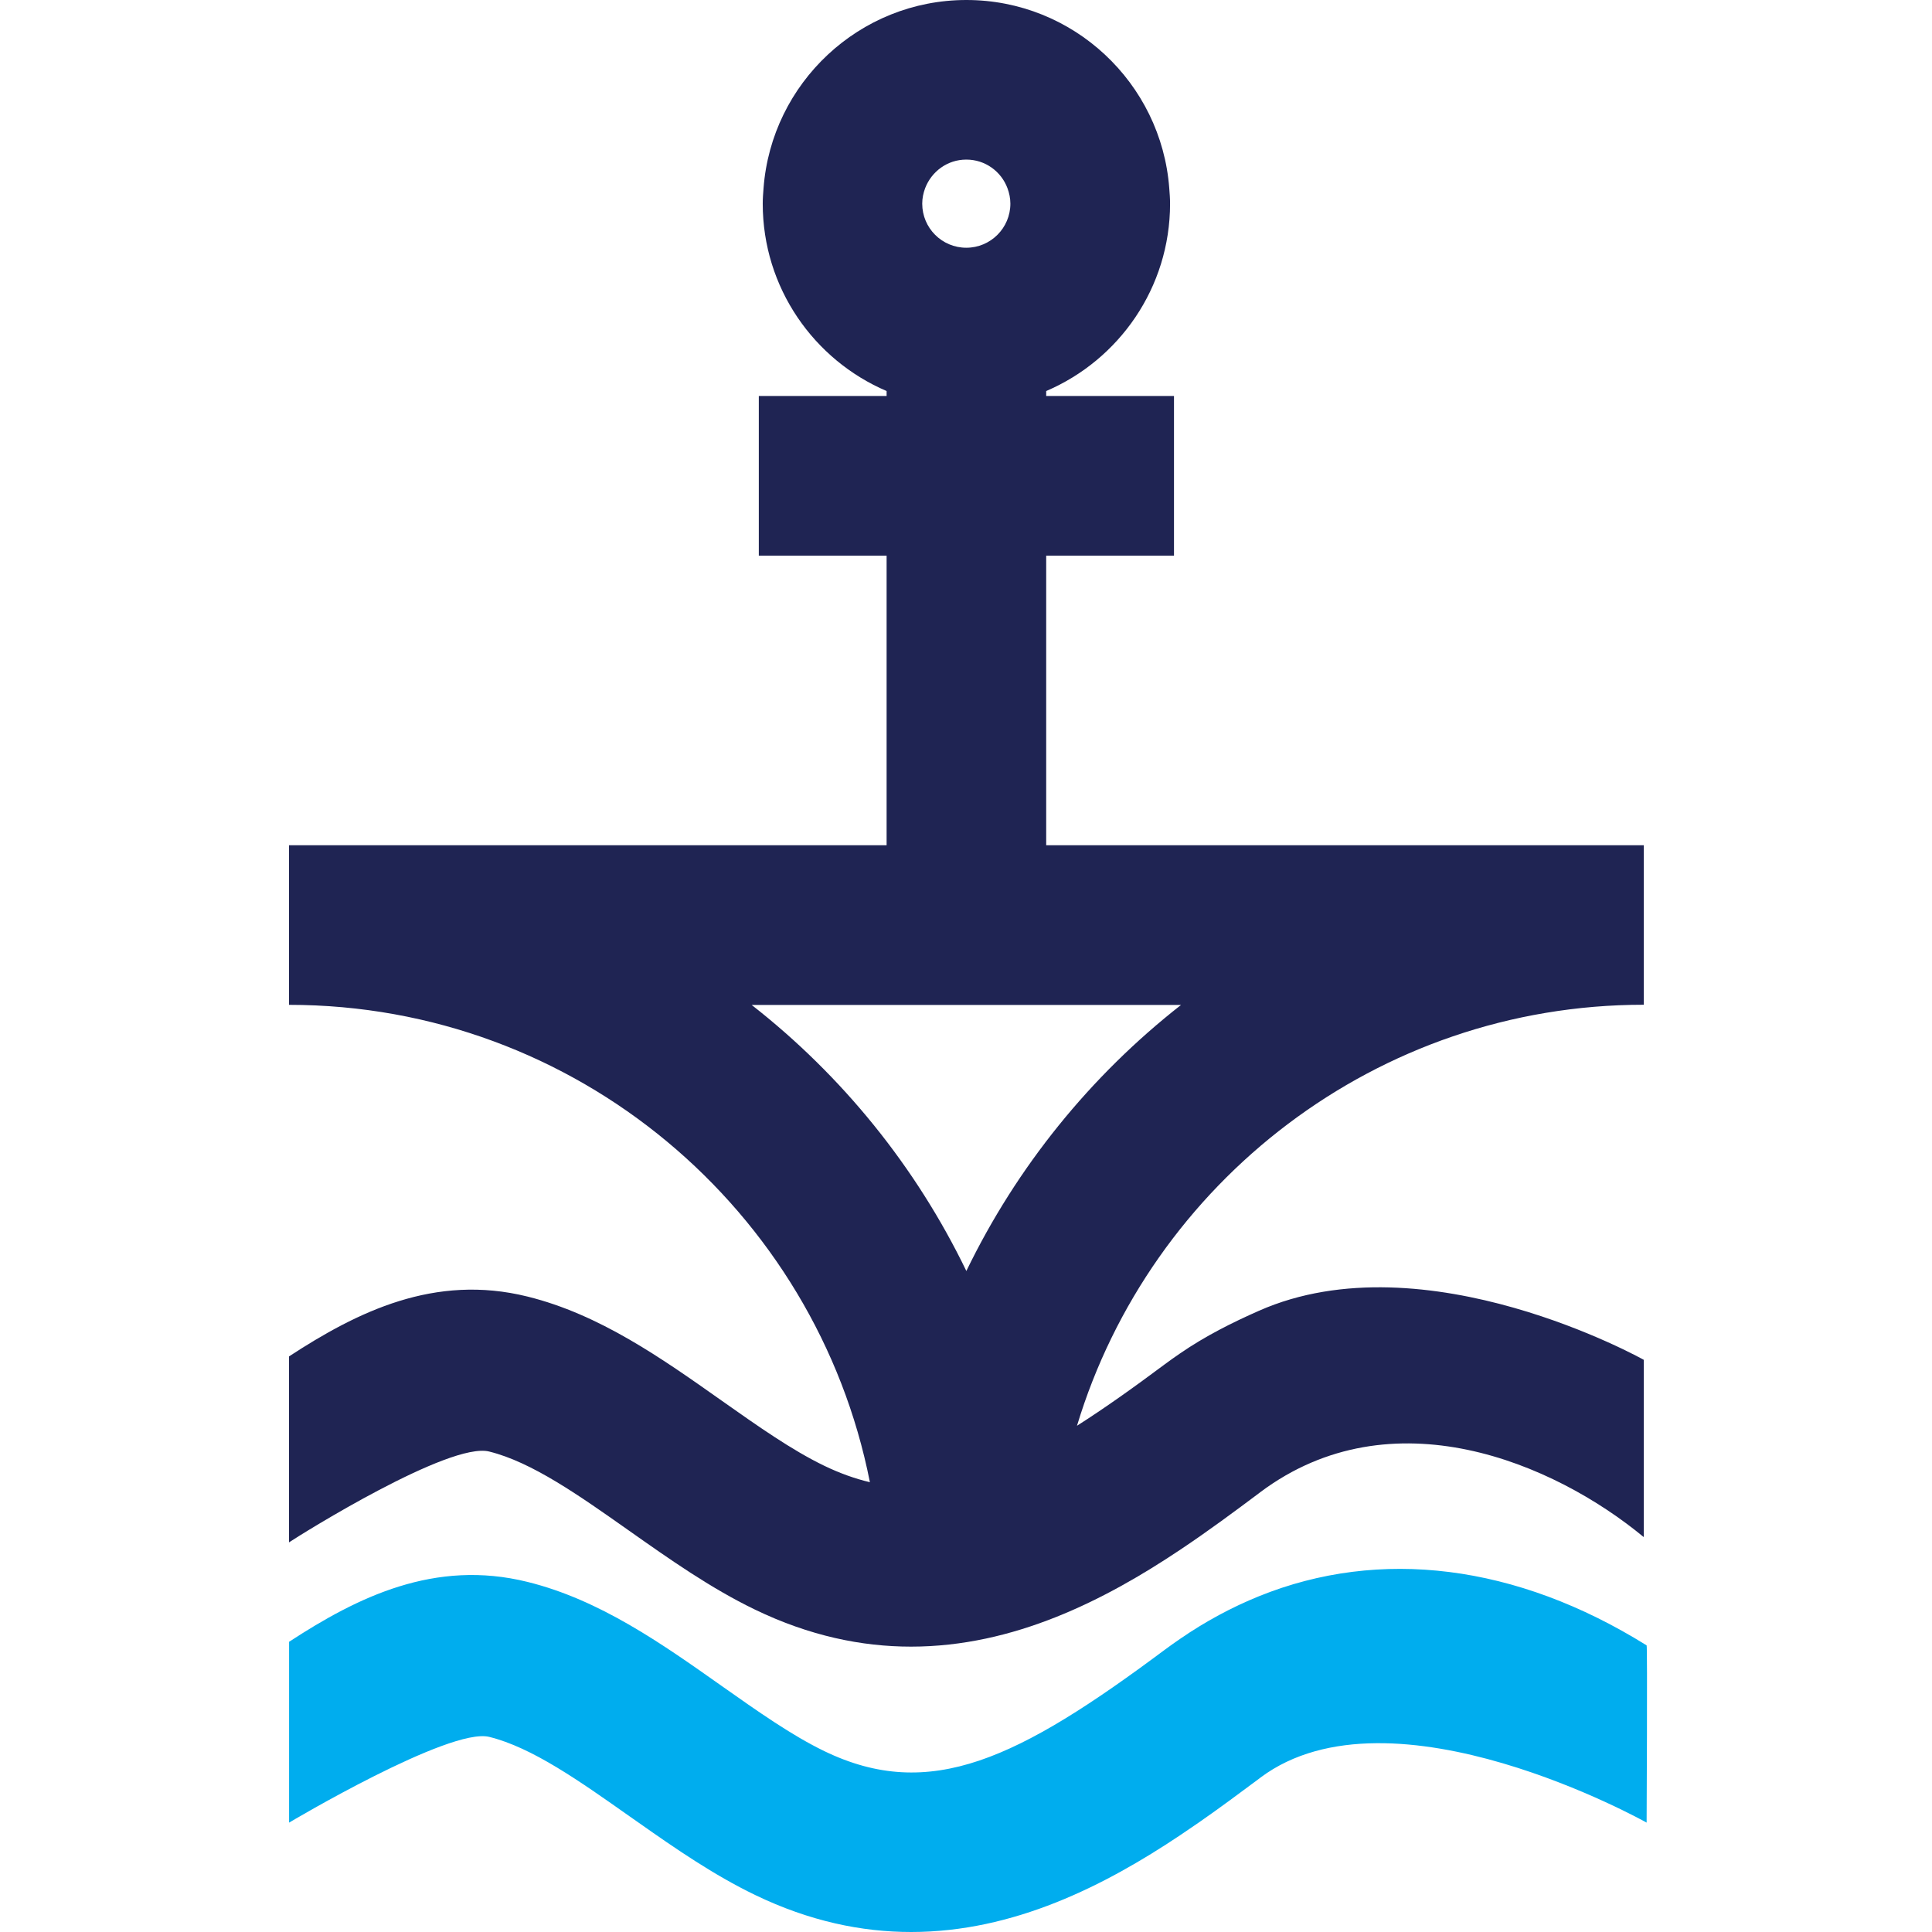
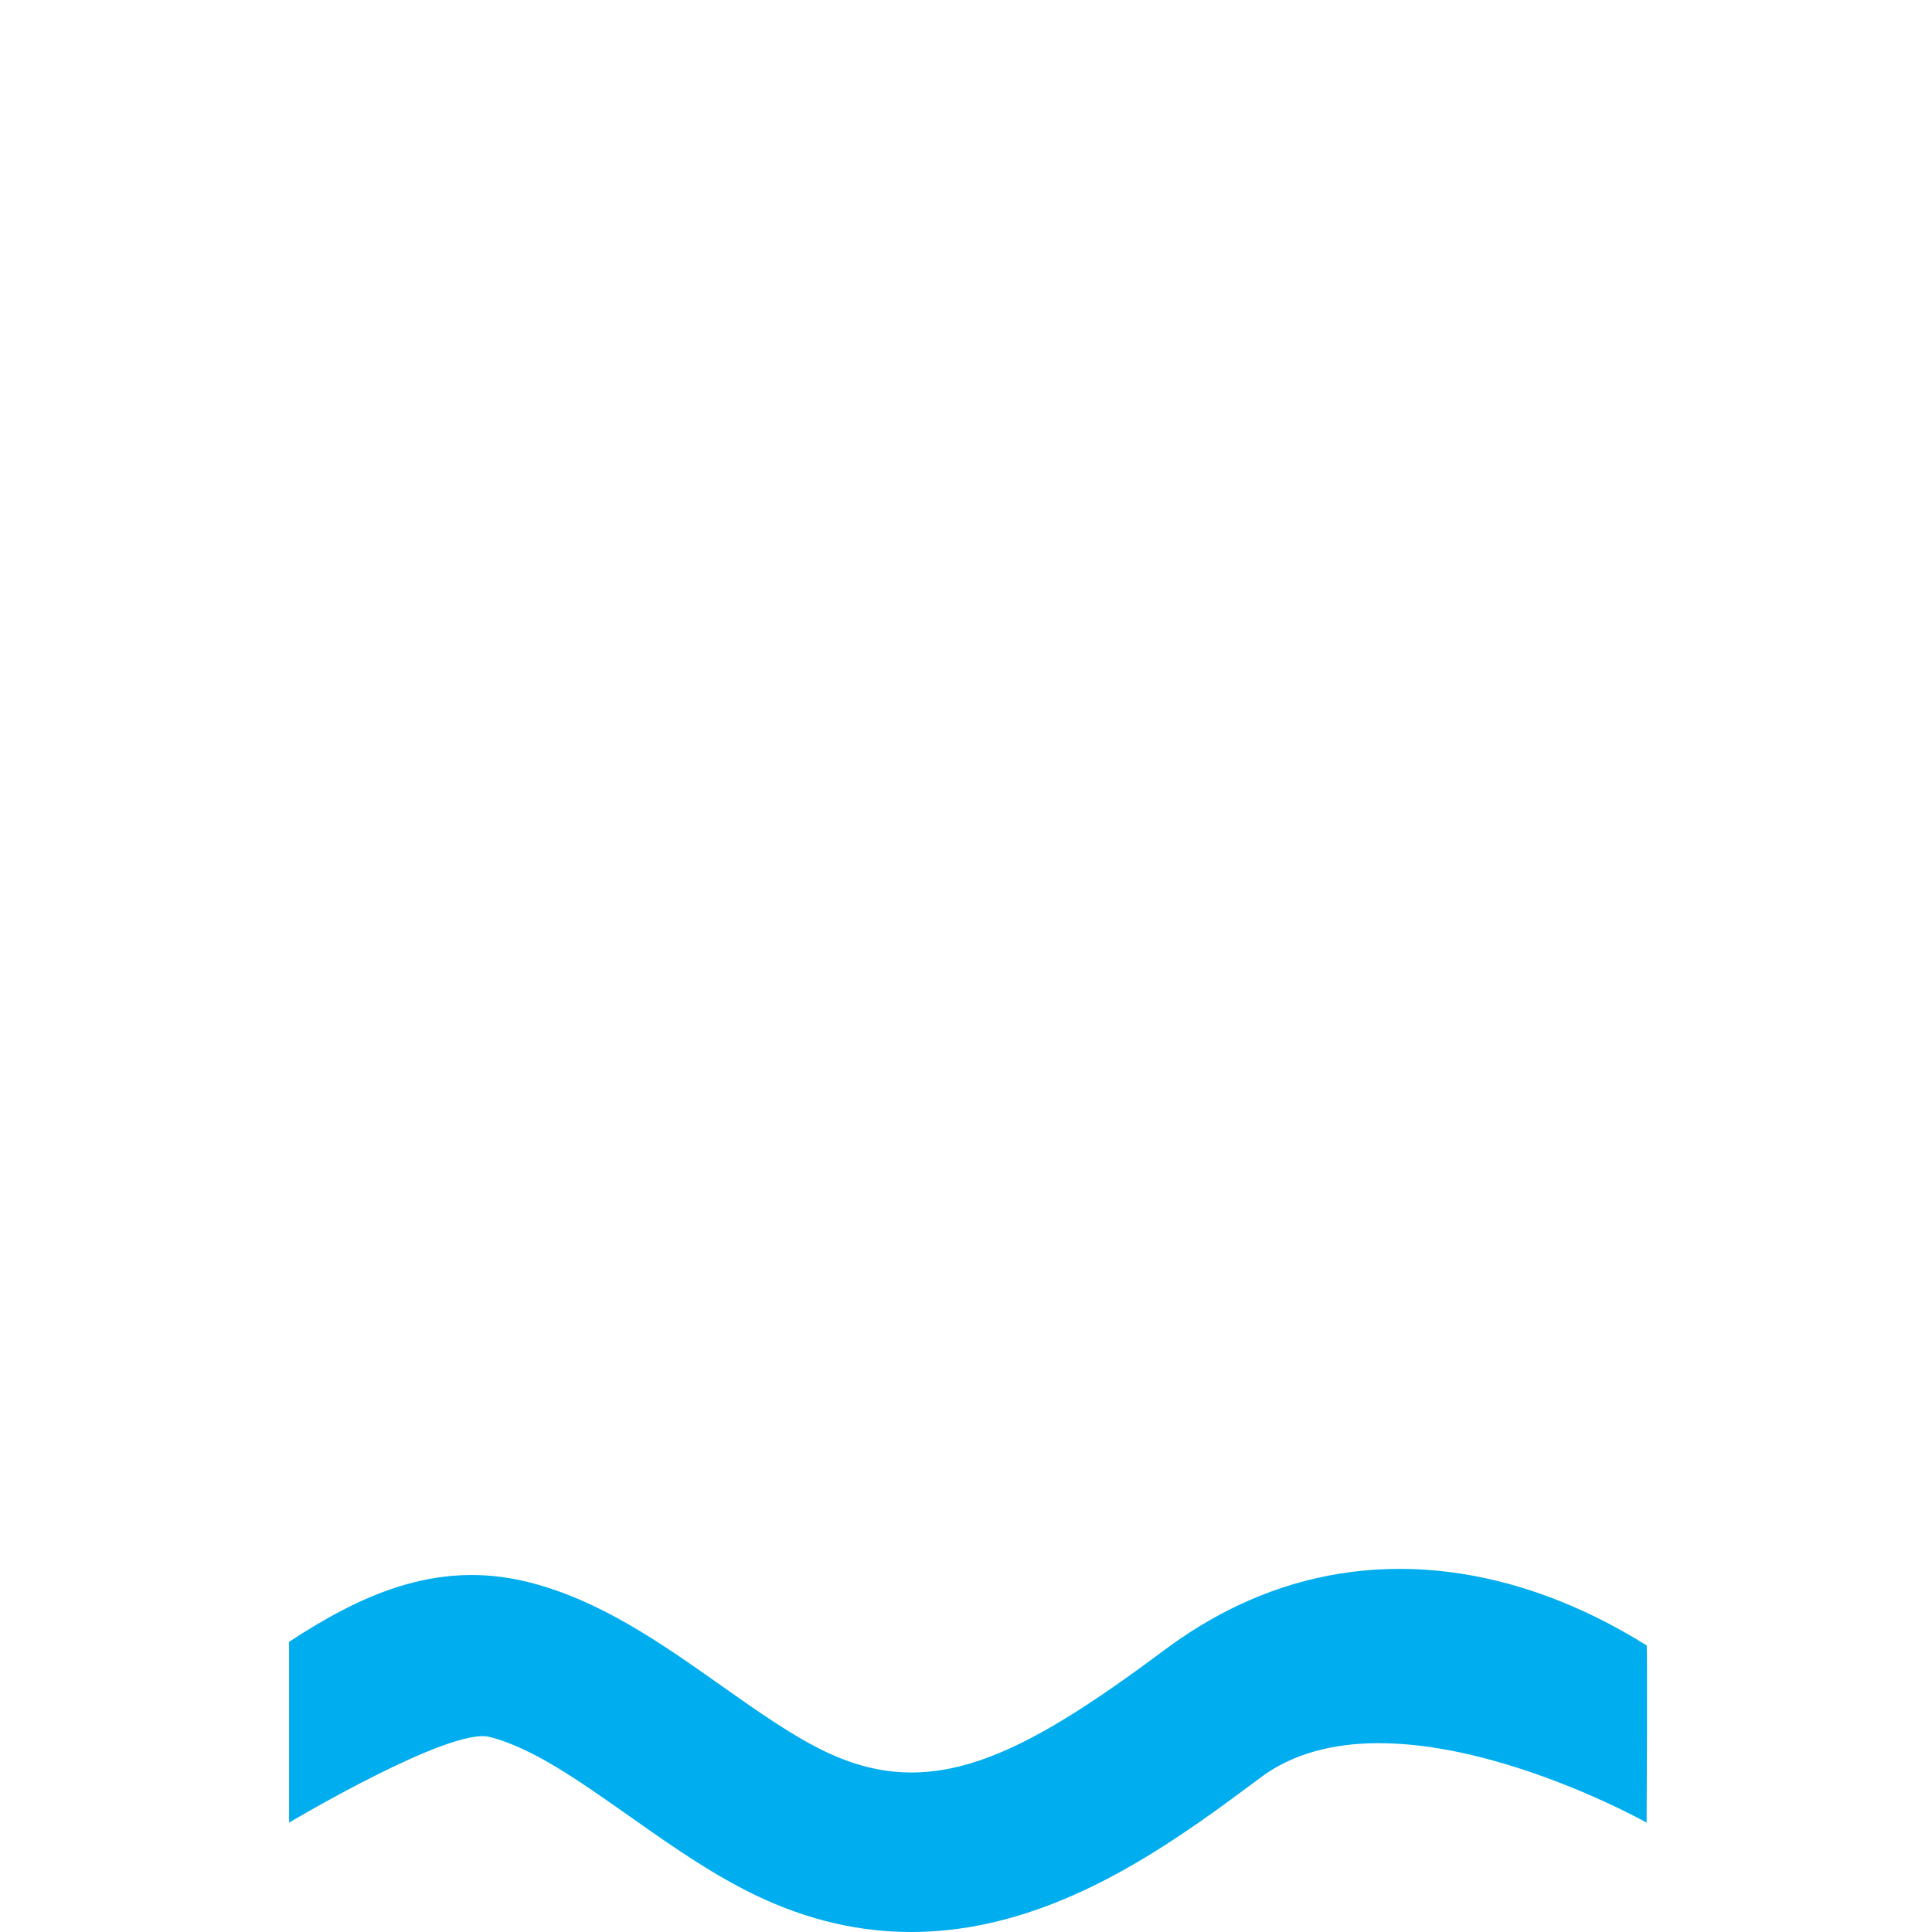
<svg xmlns="http://www.w3.org/2000/svg" id="Layer_1" data-name="Layer 1" viewBox="0 0 192 192">
  <defs>
    <style>
      .cls-1 {
        fill: #00adee;
      }

      .cls-2 {
        fill: #1f2453;
      }
    </style>
  </defs>
-   <path class="cls-2" d="M163.36,99.86v-15.86h-59.39v-28.78h12.7v-15.87h-12.7v-.49c7.23-3.09,12.31-10.27,12.31-18.62,0-.52-.04-1.03-.08-1.54C115.41,8.26,106.68,0,96.04,0s-19.37,8.26-20.16,18.7c-.04.51-.08,1.02-.08,1.54,0,8.35,5.08,15.53,12.31,18.62v.49h-12.7v15.87h12.7v28.78H28.72v15.86c28.55,0,52.4,20.43,57.73,47.44-1.49-.35-2.99-.89-4.53-1.63-3.25-1.57-6.63-3.96-10.22-6.49-5.96-4.21-12.12-8.56-19.28-10.33-9.23-2.29-16.9,1.51-23.7,5.95v18.48c1.29-.86,15.95-10.01,19.89-9.03,4.26,1.05,8.96,4.38,13.94,7.89,3.96,2.79,8.05,5.68,12.48,7.82,5.41,2.61,10.59,3.68,15.51,3.68,10.2,0,19.24-4.61,26.72-9.61,2.85-1.9,5.48-3.86,7.86-5.64.05-.03.1-.07.14-.11,13.05-9.75,29.13-2.94,38.1,4.48v-17.62s-21.71-12.18-38.24-4.88c-2.65,1.17-5.32,2.5-7.86,4.25-.5.34-1,.7-1.49,1.06-3.16,2.36-6.05,4.41-8.74,6.12,7.31-24.18,29.8-41.84,56.33-41.84ZM96.04,15.86c1.87,0,3.46,1.18,4.08,2.84.18.48.29,1,.29,1.54,0,2.41-1.96,4.38-4.38,4.38s-4.38-1.96-4.38-4.38c0-.54.11-1.06.29-1.54.63-1.65,2.21-2.84,4.08-2.84ZM96.04,126.32c-5.01-10.37-12.35-19.42-21.34-26.45h42.67c-8.99,7.04-16.32,16.08-21.34,26.45Z" />
  <path class="cls-1" d="M163.63,163.51c-12.93-8.06-26.5-9.74-38.51-4.88-2.69,1.09-5.32,2.5-7.86,4.25-.5.34-1,.7-1.49,1.06-14.57,10.87-23.34,15.16-33.84,10.09-3.25-1.57-6.63-3.96-10.22-6.49-5.96-4.21-12.12-8.56-19.28-10.33-9.23-2.29-16.9,1.51-23.7,5.95v17.97s15.95-9.5,19.89-8.52c4.26,1.05,8.96,4.38,13.94,7.89.3.21.6.42.9.63,3.68,2.59,7.48,5.21,11.58,7.19,5.41,2.61,10.59,3.68,15.51,3.68,10.2,0,19.24-4.61,26.72-9.61.63-.42,1.24-.84,1.85-1.26,2.15-1.49,4.15-2.99,6.01-4.37.05-.03.1-.07.14-.11,13.05-9.75,38.37,4.48,38.37,4.48,0,0,.09-17.56,0-17.62Z" />
</svg>